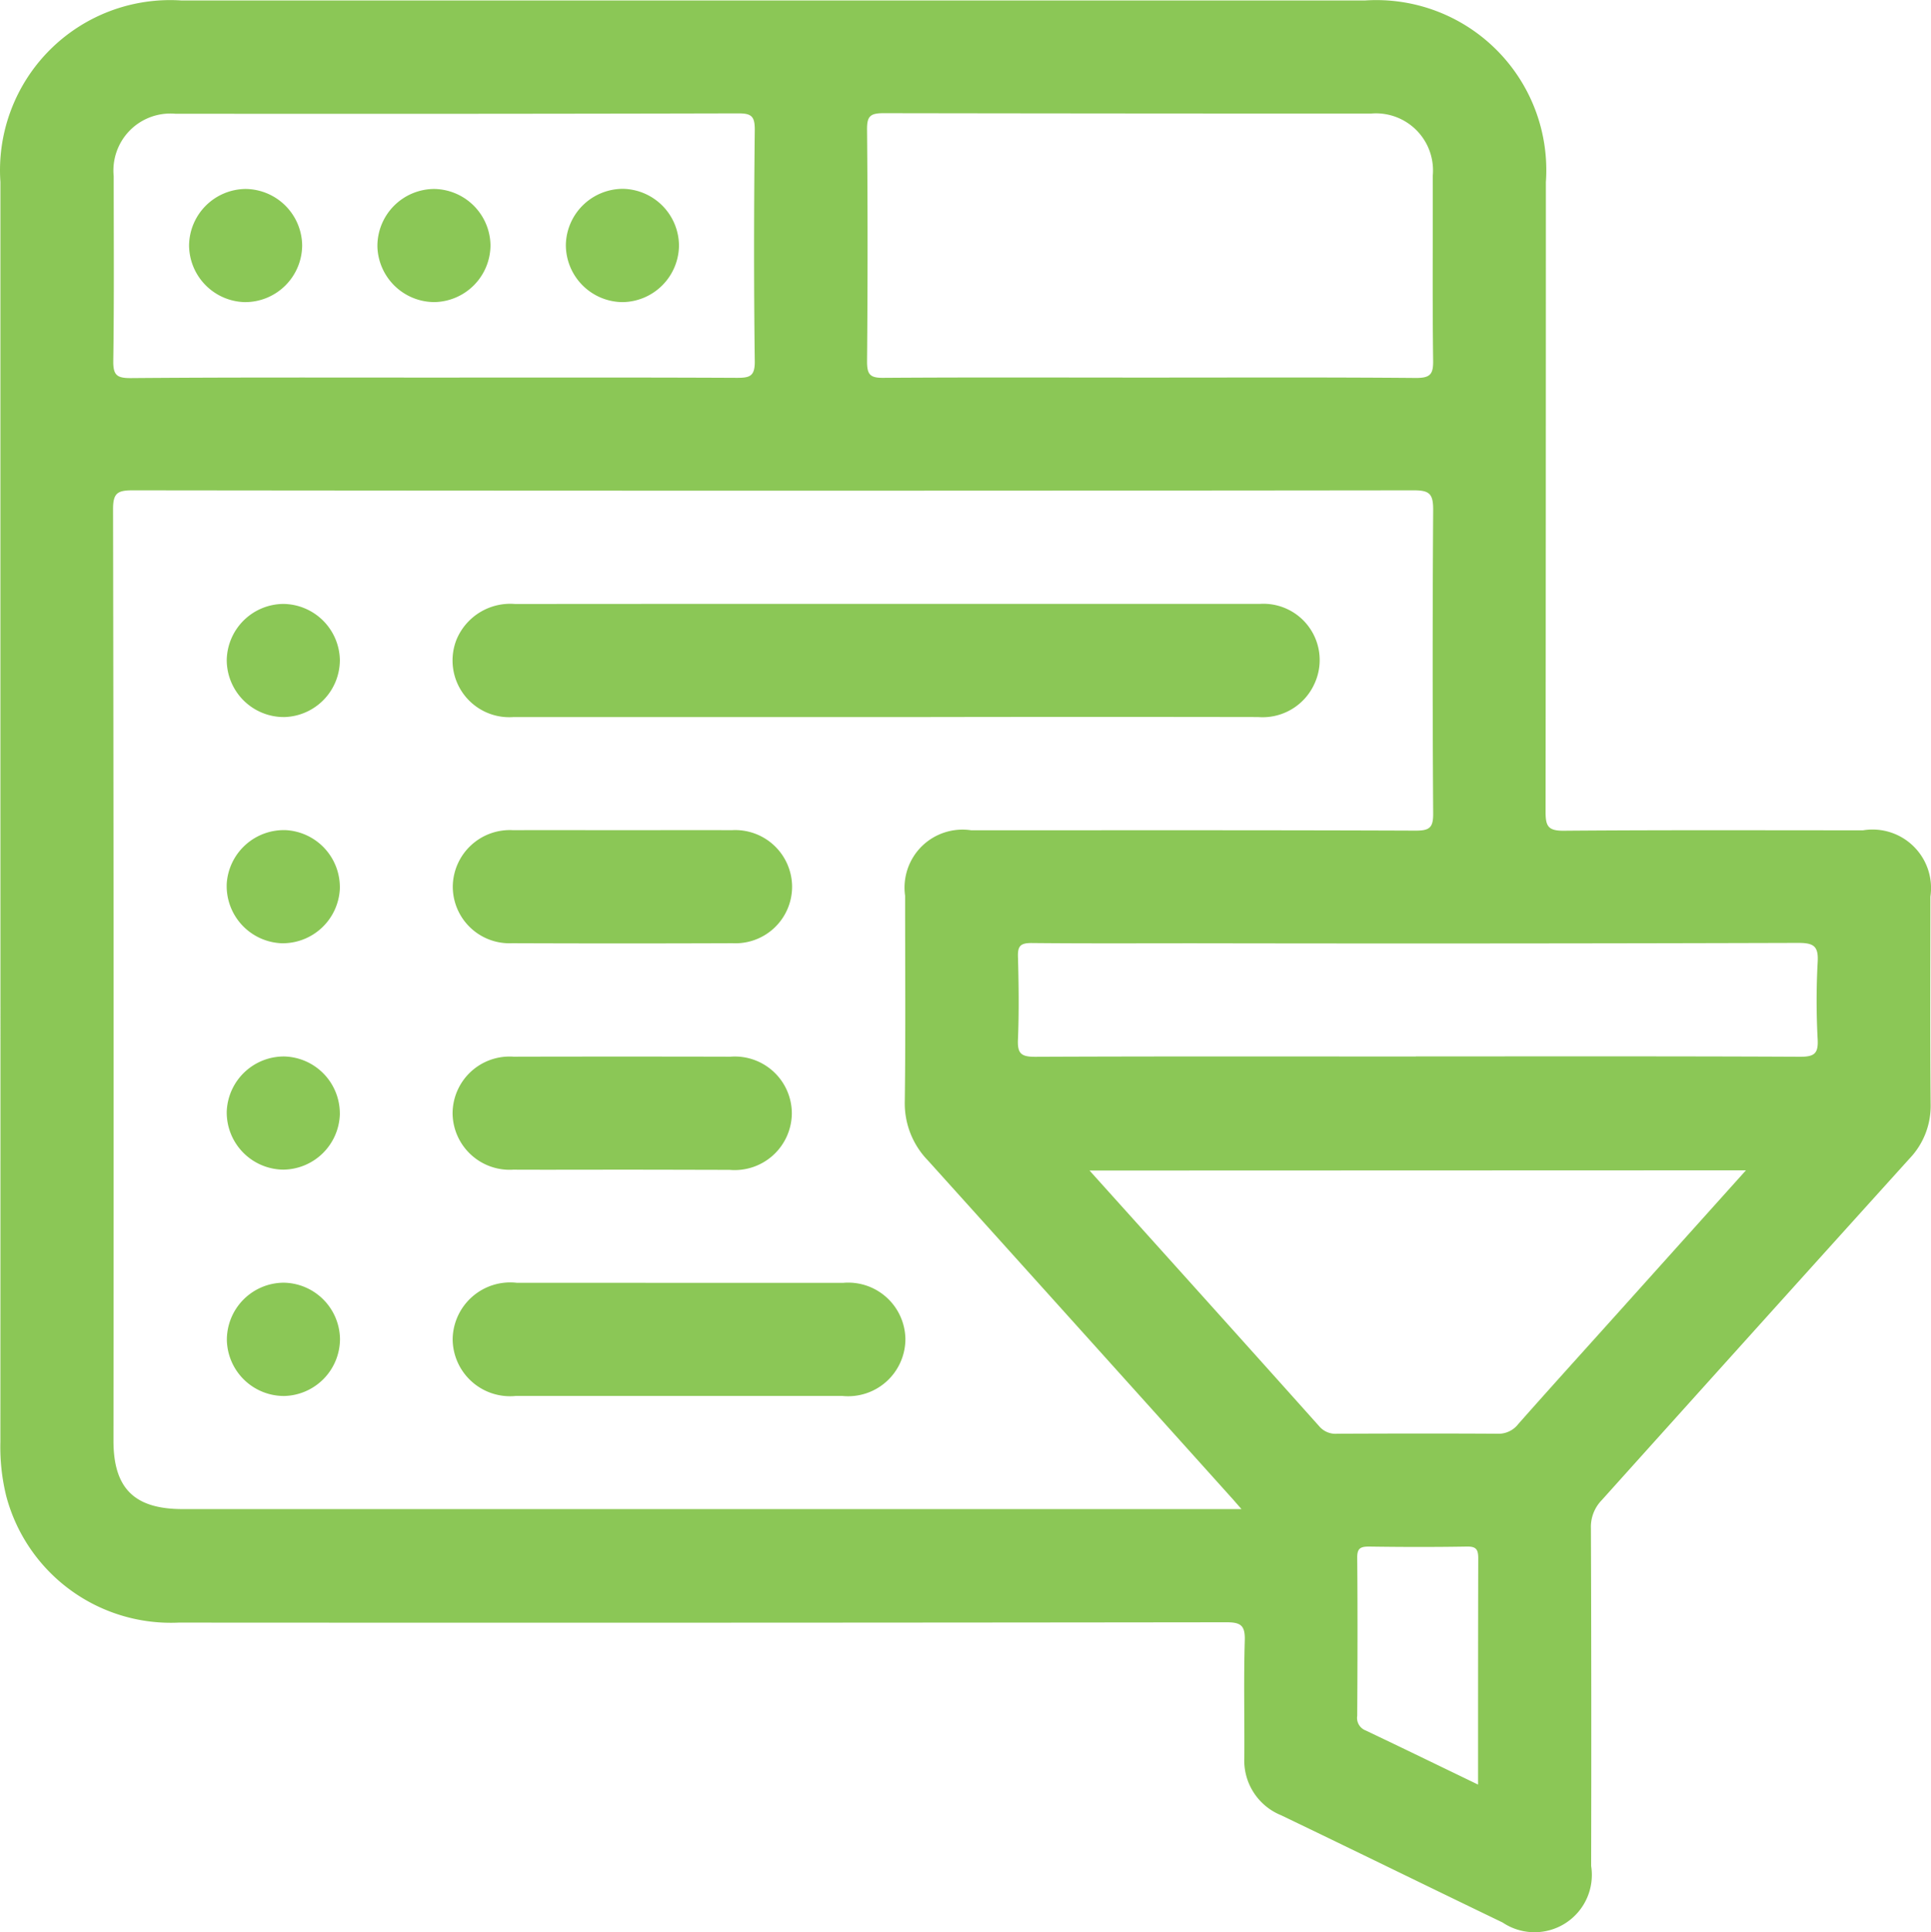
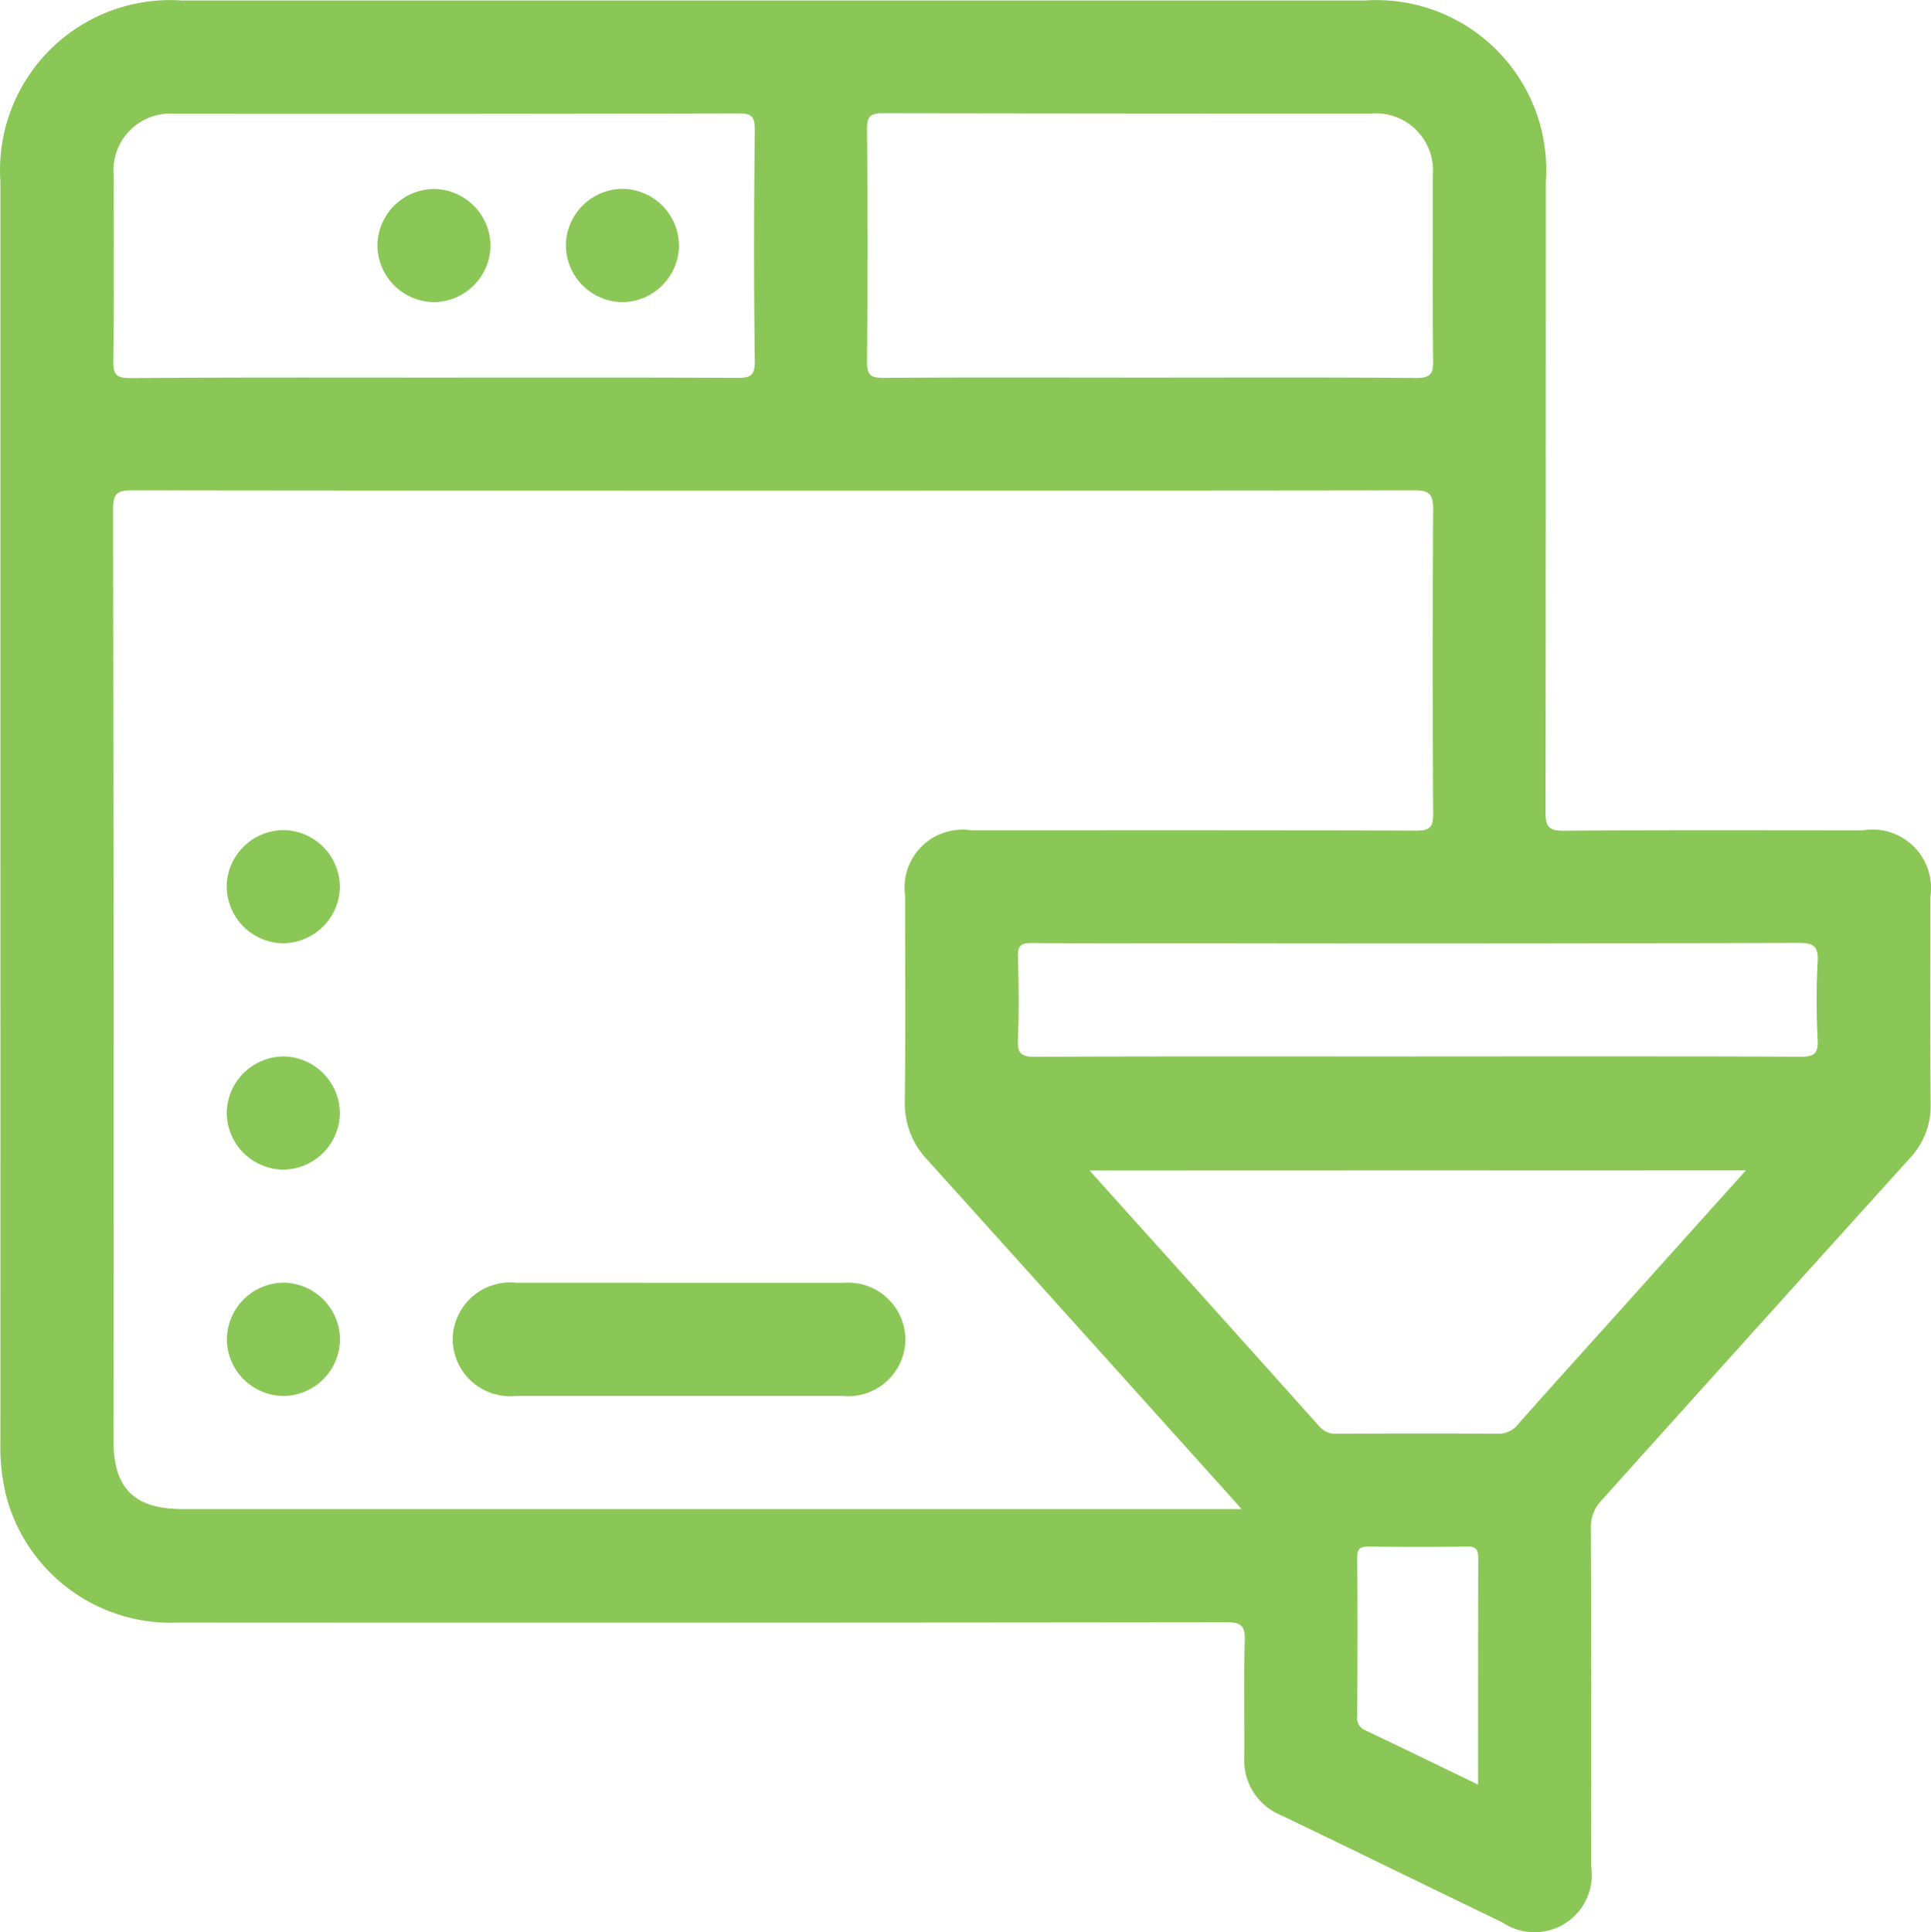
<svg xmlns="http://www.w3.org/2000/svg" width="60.022" height="60.048" viewBox="0 0 60.022 60.048">
  <g id="product_shorting_on_order_by_filter" data-name="product shorting on order by filter" transform="translate(462.024 -235.62)">
    <path id="Path_29395" data-name="Path 29395" d="M-462.011,260.791V241.277a5.289,5.289,0,0,1,1.531-4.1,5.289,5.289,0,0,1,4.1-1.542H-419.6a5.284,5.284,0,0,1,4.1,1.543,5.284,5.284,0,0,1,1.527,4.106q0,9.786-.009,19.573c0,.433.075.585.556.582,3.1-.025,6.208-.013,9.313-.013a1.816,1.816,0,0,1,1.571.5,1.816,1.816,0,0,1,.521,1.563c0,2.149-.012,4.3.008,6.446a2.364,2.364,0,0,1-.655,1.691q-4.789,5.3-9.568,10.618a1.192,1.192,0,0,0-.337.878q.019,5.245.007,10.49a1.782,1.782,0,0,1-.8,1.781,1.782,1.782,0,0,1-1.952-.022c-2.3-1.108-4.585-2.229-6.884-3.333a1.837,1.837,0,0,1-1.144-1.8c.008-1.211-.022-2.423.014-3.633.014-.465-.122-.566-.572-.565q-16.282.02-32.565.01a5.291,5.291,0,0,1-5.362-3.936,6.371,6.371,0,0,1-.181-1.682Q-462.008,270.607-462.011,260.791Zm38.578,21.733c-.14-.159-.2-.229-.262-.3q-4.739-5.27-9.484-10.535a2.546,2.546,0,0,1-.721-1.842c.028-2.129.009-4.258.01-6.387a1.806,1.806,0,0,1,.516-1.535,1.806,1.806,0,0,1,1.539-.5c4.607,0,9.215-.007,13.822.011.441,0,.54-.107.537-.542q-.031-4.717,0-9.435c0-.489-.115-.6-.6-.6q-19.914.023-39.827,0c-.472,0-.608.089-.607.59q.026,14.474.013,28.949c0,1.481.651,2.124,2.147,2.124h32.916Zm-2.886-35.169c2.77,0,5.54-.012,8.309.012.448,0,.539-.117.533-.545-.025-1.912-.007-3.825-.012-5.738a1.773,1.773,0,0,0-.507-1.417,1.773,1.773,0,0,0-1.414-.517q-7.578,0-15.156-.012c-.413,0-.511.1-.507.51q.032,3.6,0,7.2c0,.4.082.519.5.515,2.754-.019,5.5-.008,8.254-.008Zm-22.225,0c3.141,0,6.282-.007,9.422.008.4,0,.565-.042.559-.519-.031-2.4-.026-4.8,0-7.2,0-.419-.113-.5-.515-.5q-8.749.021-17.5.011a1.773,1.773,0,0,0-1.412.521,1.773,1.773,0,0,0-.5,1.419c0,1.913.015,3.826-.013,5.738-.006.442.107.54.541.538,3.139-.026,6.28-.016,9.421-.016ZM-428.157,272c2.421,2.691,4.785,5.316,7.14,7.949a.662.662,0,0,0,.557.231c1.66-.007,3.32-.01,4.98,0a.774.774,0,0,0,.648-.3c.983-1.112,1.98-2.212,2.972-3.316l4.106-4.571Zm10.142-3.547c3.983,0,7.966-.008,11.95.011.436,0,.563-.1.54-.539a22.24,22.24,0,0,1,0-2.4c.029-.491-.113-.6-.6-.6q-9.4.028-18.8.012c-1.679,0-3.359.009-5.038-.008-.329,0-.429.085-.419.418.023.859.035,1.72,0,2.578-.02.441.1.542.54.54,3.942-.017,7.884-.009,11.828-.009Zm1.934,22.629c0-2.4,0-4.715.006-7.033,0-.276-.068-.367-.354-.362-1.013.017-2.027.015-3.04,0-.267,0-.371.053-.368.348.014,1.638.01,3.276,0,4.913a.416.416,0,0,0,.257.452c1.142.542,2.274,1.094,3.5,1.685Z" fill="#8bc756" />
-     <path id="Path_29396" data-name="Path 29396" d="M-358.707,355.387h11.6a1.749,1.749,0,0,1,1.557.757,1.749,1.749,0,0,1,.143,1.726,1.768,1.768,0,0,1-1.752,1.034q-5.155-.009-10.311,0H-370.3a1.764,1.764,0,0,1-1.553-.712,1.764,1.764,0,0,1-.221-1.695,1.808,1.808,0,0,1,1.821-1.107Q-364.477,355.385-358.707,355.387Z" transform="translate(-75.76 -100.998)" fill="#8bc756" />
    <path id="Path_29397" data-name="Path 29397" d="M-365.136,490.121h5.1a1.778,1.778,0,0,1,1.349.447,1.778,1.778,0,0,1,.591,1.293,1.78,1.78,0,0,1-.587,1.325,1.78,1.78,0,0,1-1.378.449H-370.2a1.784,1.784,0,0,1-1.378-.448,1.784,1.784,0,0,1-.591-1.323,1.79,1.79,0,0,1,.611-1.314,1.79,1.79,0,0,1,1.383-.431Q-367.654,490.118-365.136,490.121Z" transform="translate(-75.785 -214.63)" fill="#8bc756" />
-     <path id="Path_29398" data-name="Path 29398" d="M-366.833,400.293c1.112,0,2.225-.005,3.337,0a1.768,1.768,0,0,1,1.313.469,1.768,1.768,0,0,1,.565,1.274,1.76,1.76,0,0,1-.543,1.284,1.76,1.76,0,0,1-1.307.486q-3.425.013-6.849,0a1.761,1.761,0,0,1-1.306-.488,1.761,1.761,0,0,1-.542-1.284,1.773,1.773,0,0,1,.568-1.272,1.773,1.773,0,0,1,1.311-.469C-369.136,400.288-367.984,400.293-366.833,400.293Z" transform="translate(-75.785 -138.871)" fill="#8bc756" />
-     <path id="Path_29399" data-name="Path 29399" d="M-366.888,448.72c-1.132,0-2.264.005-3.4,0a1.773,1.773,0,0,1-1.313-.466,1.773,1.773,0,0,1-.571-1.272,1.771,1.771,0,0,1,.561-1.3,1.771,1.771,0,0,1,1.339-.473q3.366-.008,6.732,0a1.771,1.771,0,0,1,1.343.464,1.771,1.771,0,0,1,.57,1.3,1.777,1.777,0,0,1-.584,1.3,1.777,1.777,0,0,1-1.348.453C-364.663,448.724-365.775,448.72-366.888,448.72Z" transform="translate(-75.784 -176.747)" fill="#8bc756" />
-     <path id="Path_29400" data-name="Path 29400" d="M-413.567,357.132a1.775,1.775,0,0,1-1.722,1.78,1.776,1.776,0,0,1-1.264-.51,1.776,1.776,0,0,1-.53-1.256,1.775,1.775,0,0,1,1.751-1.75,1.776,1.776,0,0,1,1.765,1.736Z" transform="translate(-37.893 -101.006)" fill="#8bc756" />
    <path id="Path_29401" data-name="Path 29401" d="M-415.244,400.3a1.777,1.777,0,0,1,1.67,1.829,1.779,1.779,0,0,1-1.815,1.686,1.779,1.779,0,0,1-1.236-.577,1.779,1.779,0,0,1-.464-1.283A1.779,1.779,0,0,1-415.244,400.3Z" transform="translate(-37.887 -138.879)" fill="#8bc756" />
    <path id="Path_29402" data-name="Path 29402" d="M-413.571,446.994a1.777,1.777,0,0,1-1.765,1.736,1.776,1.776,0,0,1-1.251-.541,1.776,1.776,0,0,1-.5-1.269,1.778,1.778,0,0,1,1.794-1.707,1.774,1.774,0,0,1,1.721,1.781Z" transform="translate(-37.889 -176.758)" fill="#8bc756" />
    <path id="Path_29403" data-name="Path 29403" d="M-415.3,493.643a1.777,1.777,0,0,1-1.781-1.721,1.775,1.775,0,0,1,.507-1.267,1.775,1.775,0,0,1,1.257-.533,1.776,1.776,0,0,1,1.752,1.75,1.776,1.776,0,0,1-1.735,1.771Z" transform="translate(-37.891 -214.636)" fill="#8bc756" />
-     <path id="Path_29404" data-name="Path 29404" d="M-422.812,273.059a1.776,1.776,0,0,1,1.76,1.742,1.774,1.774,0,0,1-.523,1.259,1.774,1.774,0,0,1-1.262.516,1.776,1.776,0,0,1-1.73-1.771,1.775,1.775,0,0,1,1.755-1.746Z" transform="translate(-31.58 -31.566)" fill="#8bc756" />
    <path id="Path_29405" data-name="Path 29405" d="M-385.365,276.575a1.777,1.777,0,0,1-1.778-1.723,1.775,1.775,0,0,1,.51-1.264,1.775,1.775,0,0,1,1.256-.529,1.776,1.776,0,0,1,1.749,1.752A1.775,1.775,0,0,1-385.365,276.575Z" transform="translate(-63.15 -31.566)" fill="#8bc756" />
    <path id="Path_29406" data-name="Path 29406" d="M-346.2,274.824a1.777,1.777,0,0,1-1.751,1.751,1.776,1.776,0,0,1-1.257-.533,1.776,1.776,0,0,1-.508-1.267,1.776,1.776,0,0,1,1.78-1.721A1.775,1.775,0,0,1-346.2,274.824Z" transform="translate(-94.719 -31.565)" fill="#8bc756" />
  </g>
</svg>